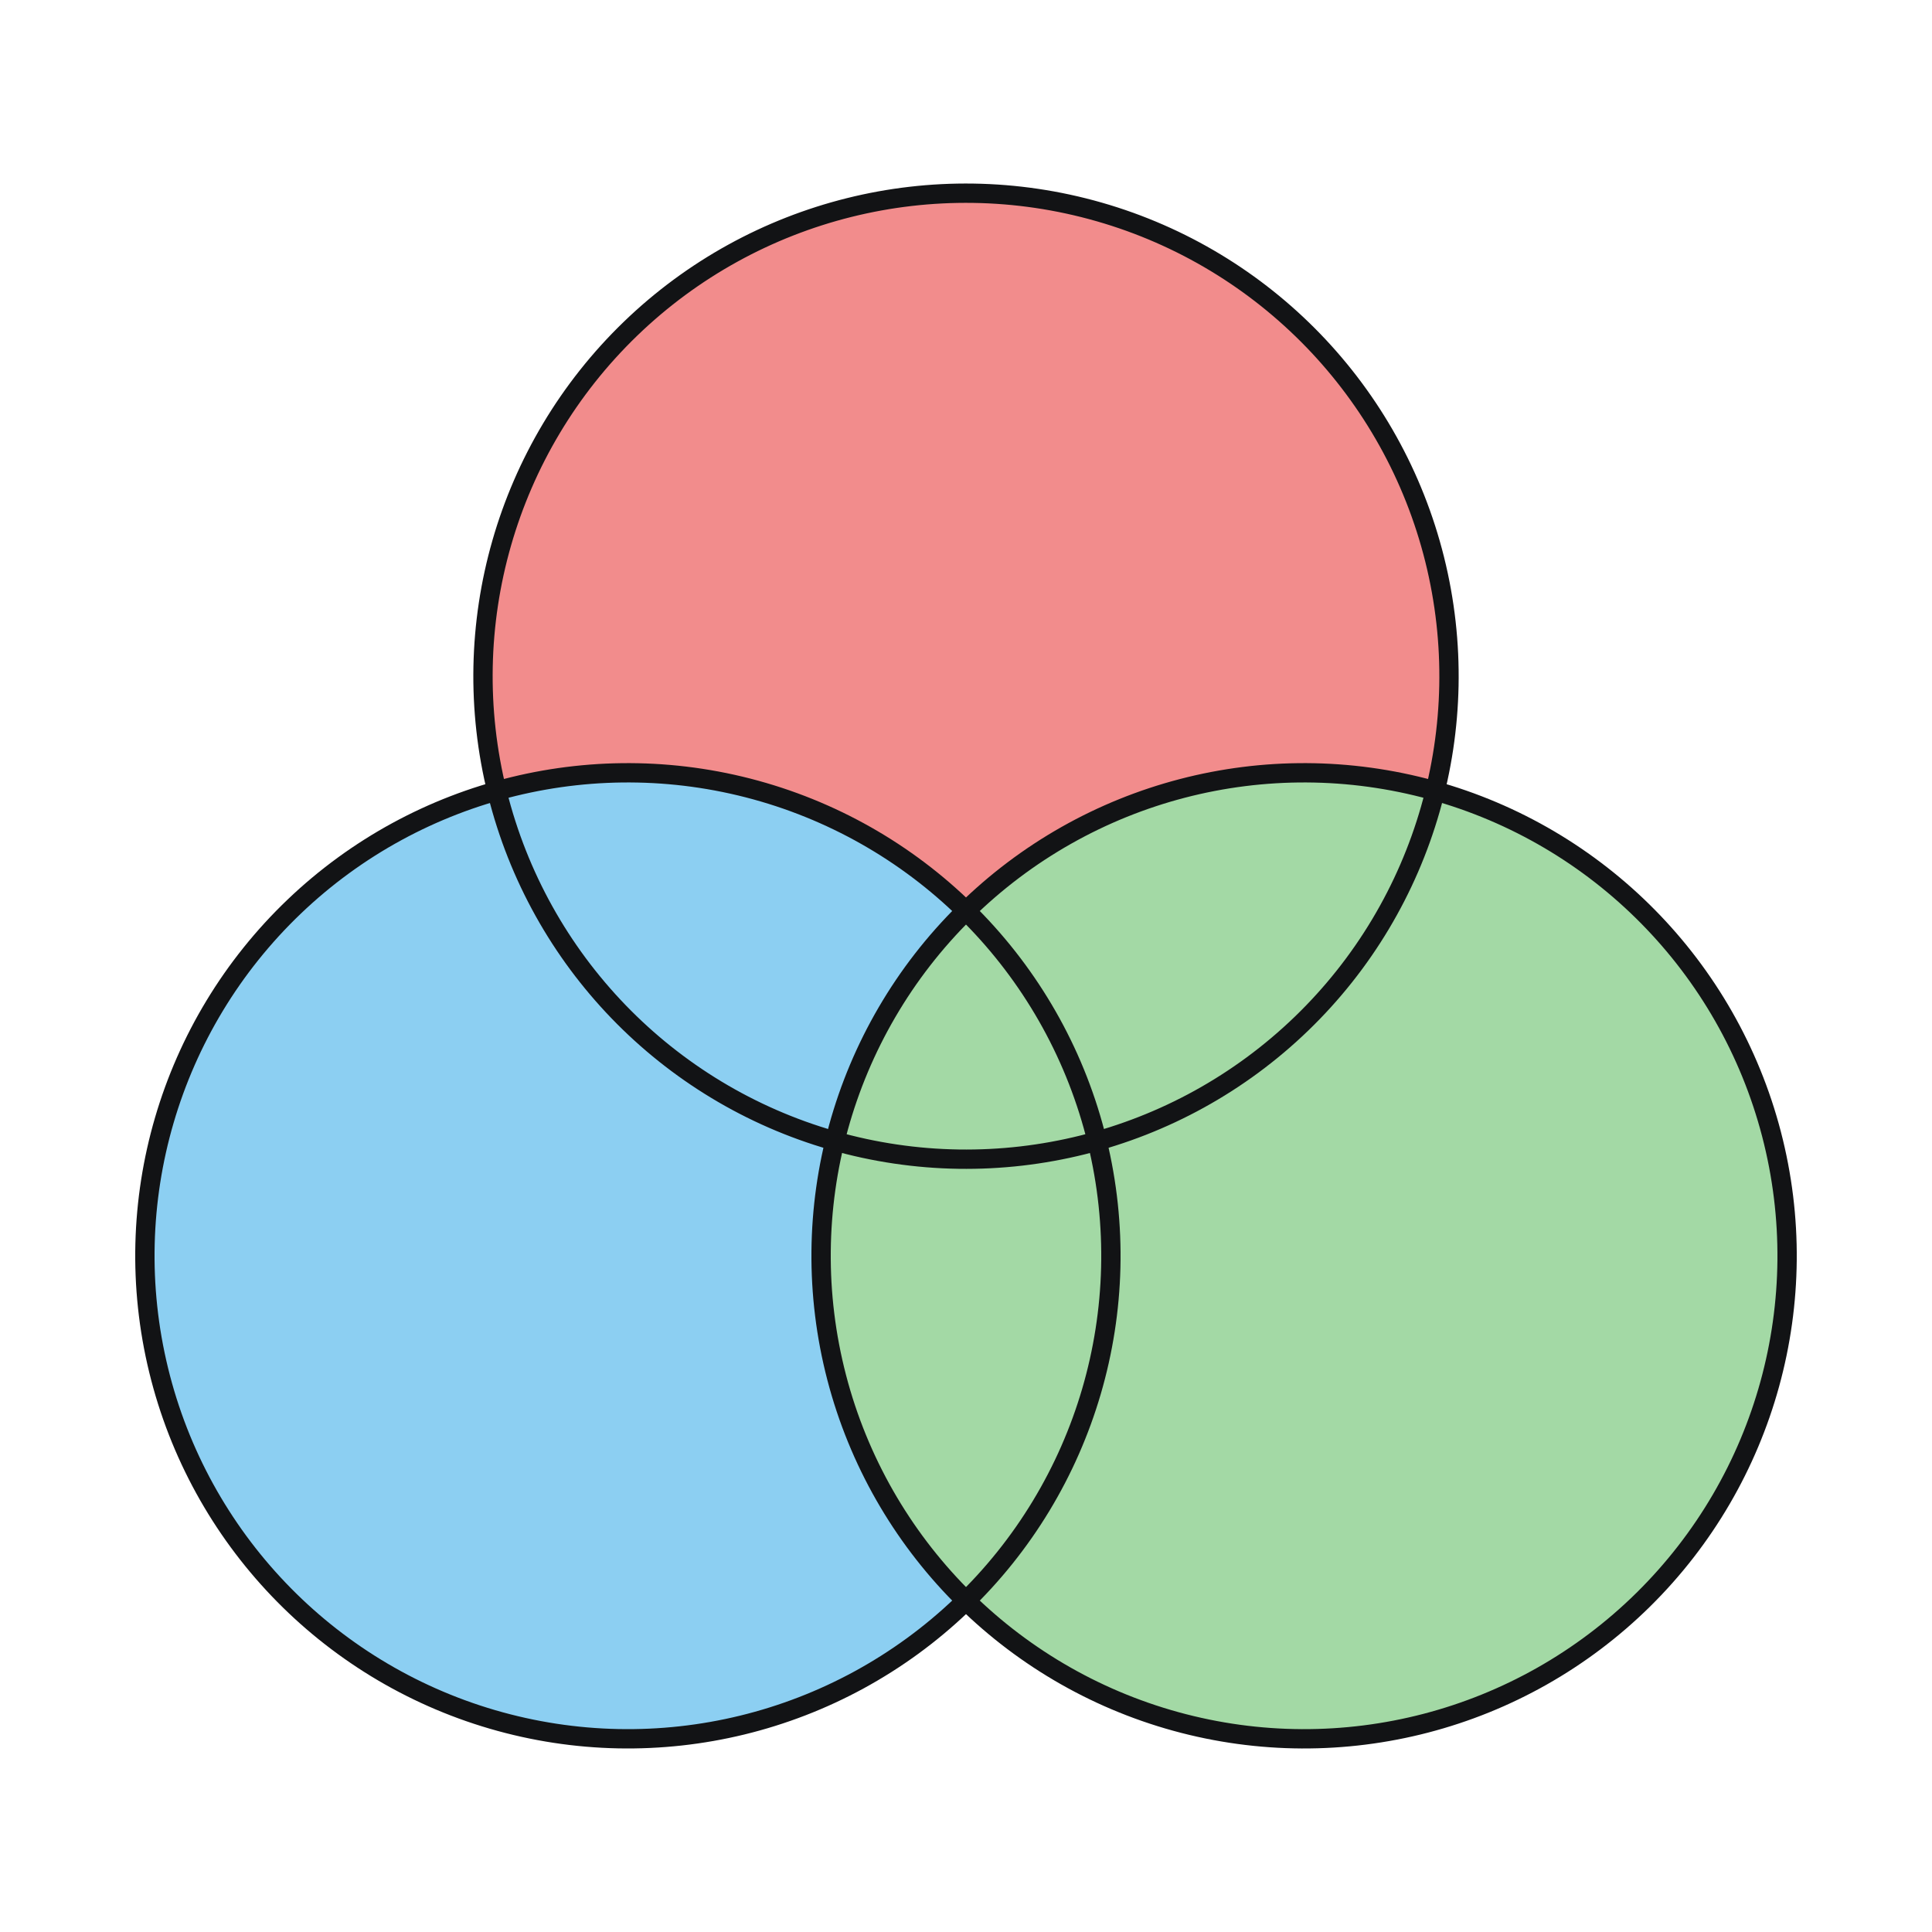
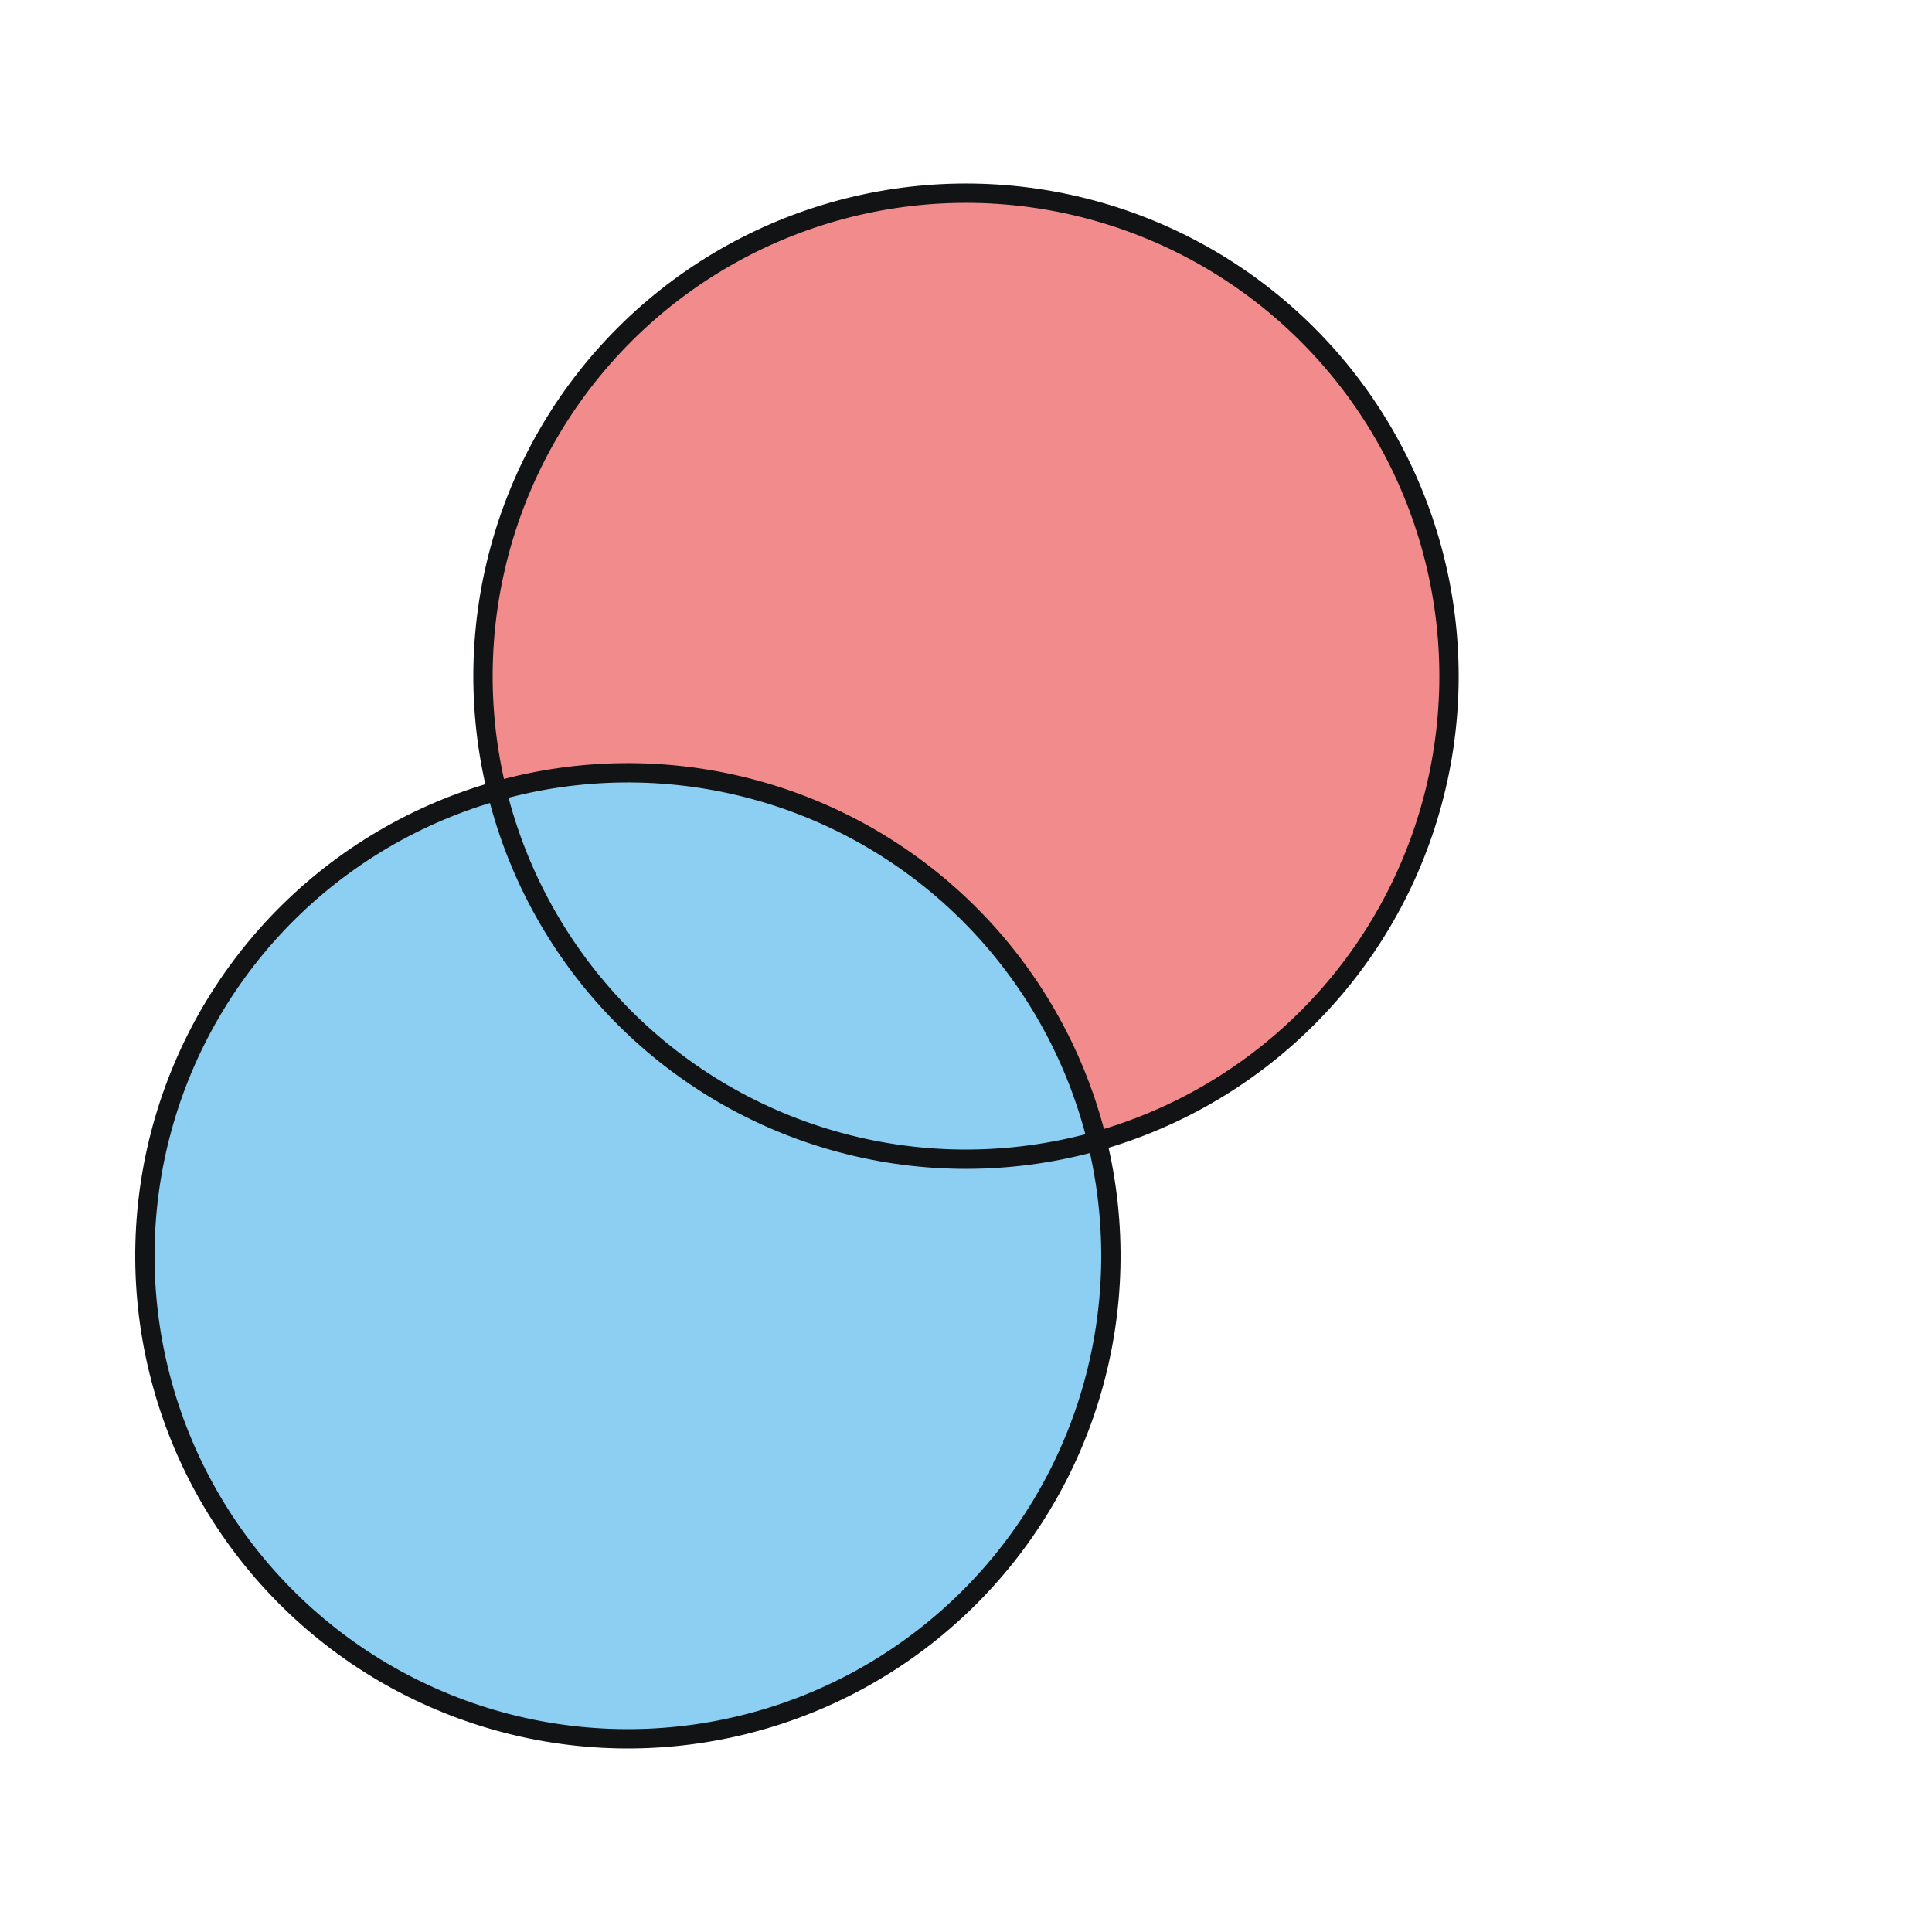
<svg xmlns="http://www.w3.org/2000/svg" viewBox="0 0 200 200">
  <style>
    /* Stroke animation: Draws the circle outline over 4 seconds and holds */
    @keyframes strokeAnim {
      0% { stroke-dashoffset: 314.159; }
      57.14% { stroke-dashoffset: 0; }
      100% { stroke-dashoffset: 0; }
    }

    /* Fill animation: Fills the color from 4s to 6s and holds until 7s */
    @keyframes fillAnim {
      0%, 57.14% { fill-opacity: 0; }
      85.71% { fill-opacity: 0.5; }
      100% { fill-opacity: 0.5; }
    }

    .circle-fill {
      stroke: none;
      animation: fillAnim 7s linear infinite;
    }

    .circle-stroke {
      fill: none;
      stroke: #121315;
      stroke-width: 2;
      stroke-linecap: round;
      stroke-dasharray: 314.159;
      animation: strokeAnim 7s linear infinite;
    }
  </style>
  <circle class="circle-fill" cx="100" cy="70" r="50" fill="#F28C8C" transform="rotate(106, 100, 70)" />
  <circle class="circle-fill" cx="65" cy="130" r="50" fill="#8CCFF2" transform="rotate(346.3, 65, 130)" />
-   <circle class="circle-fill" cx="135" cy="130" r="50" fill="#A3D9A5" transform="rotate(225.4, 135, 130)" />
  <circle class="circle-stroke" cx="100" cy="70" r="50" transform="rotate(106, 100, 70)" />
  <circle class="circle-stroke" cx="65" cy="130" r="50" transform="rotate(346.3, 65, 130)" />
-   <circle class="circle-stroke" cx="135" cy="130" r="50" transform="rotate(225.4, 135, 130)" />
</svg>